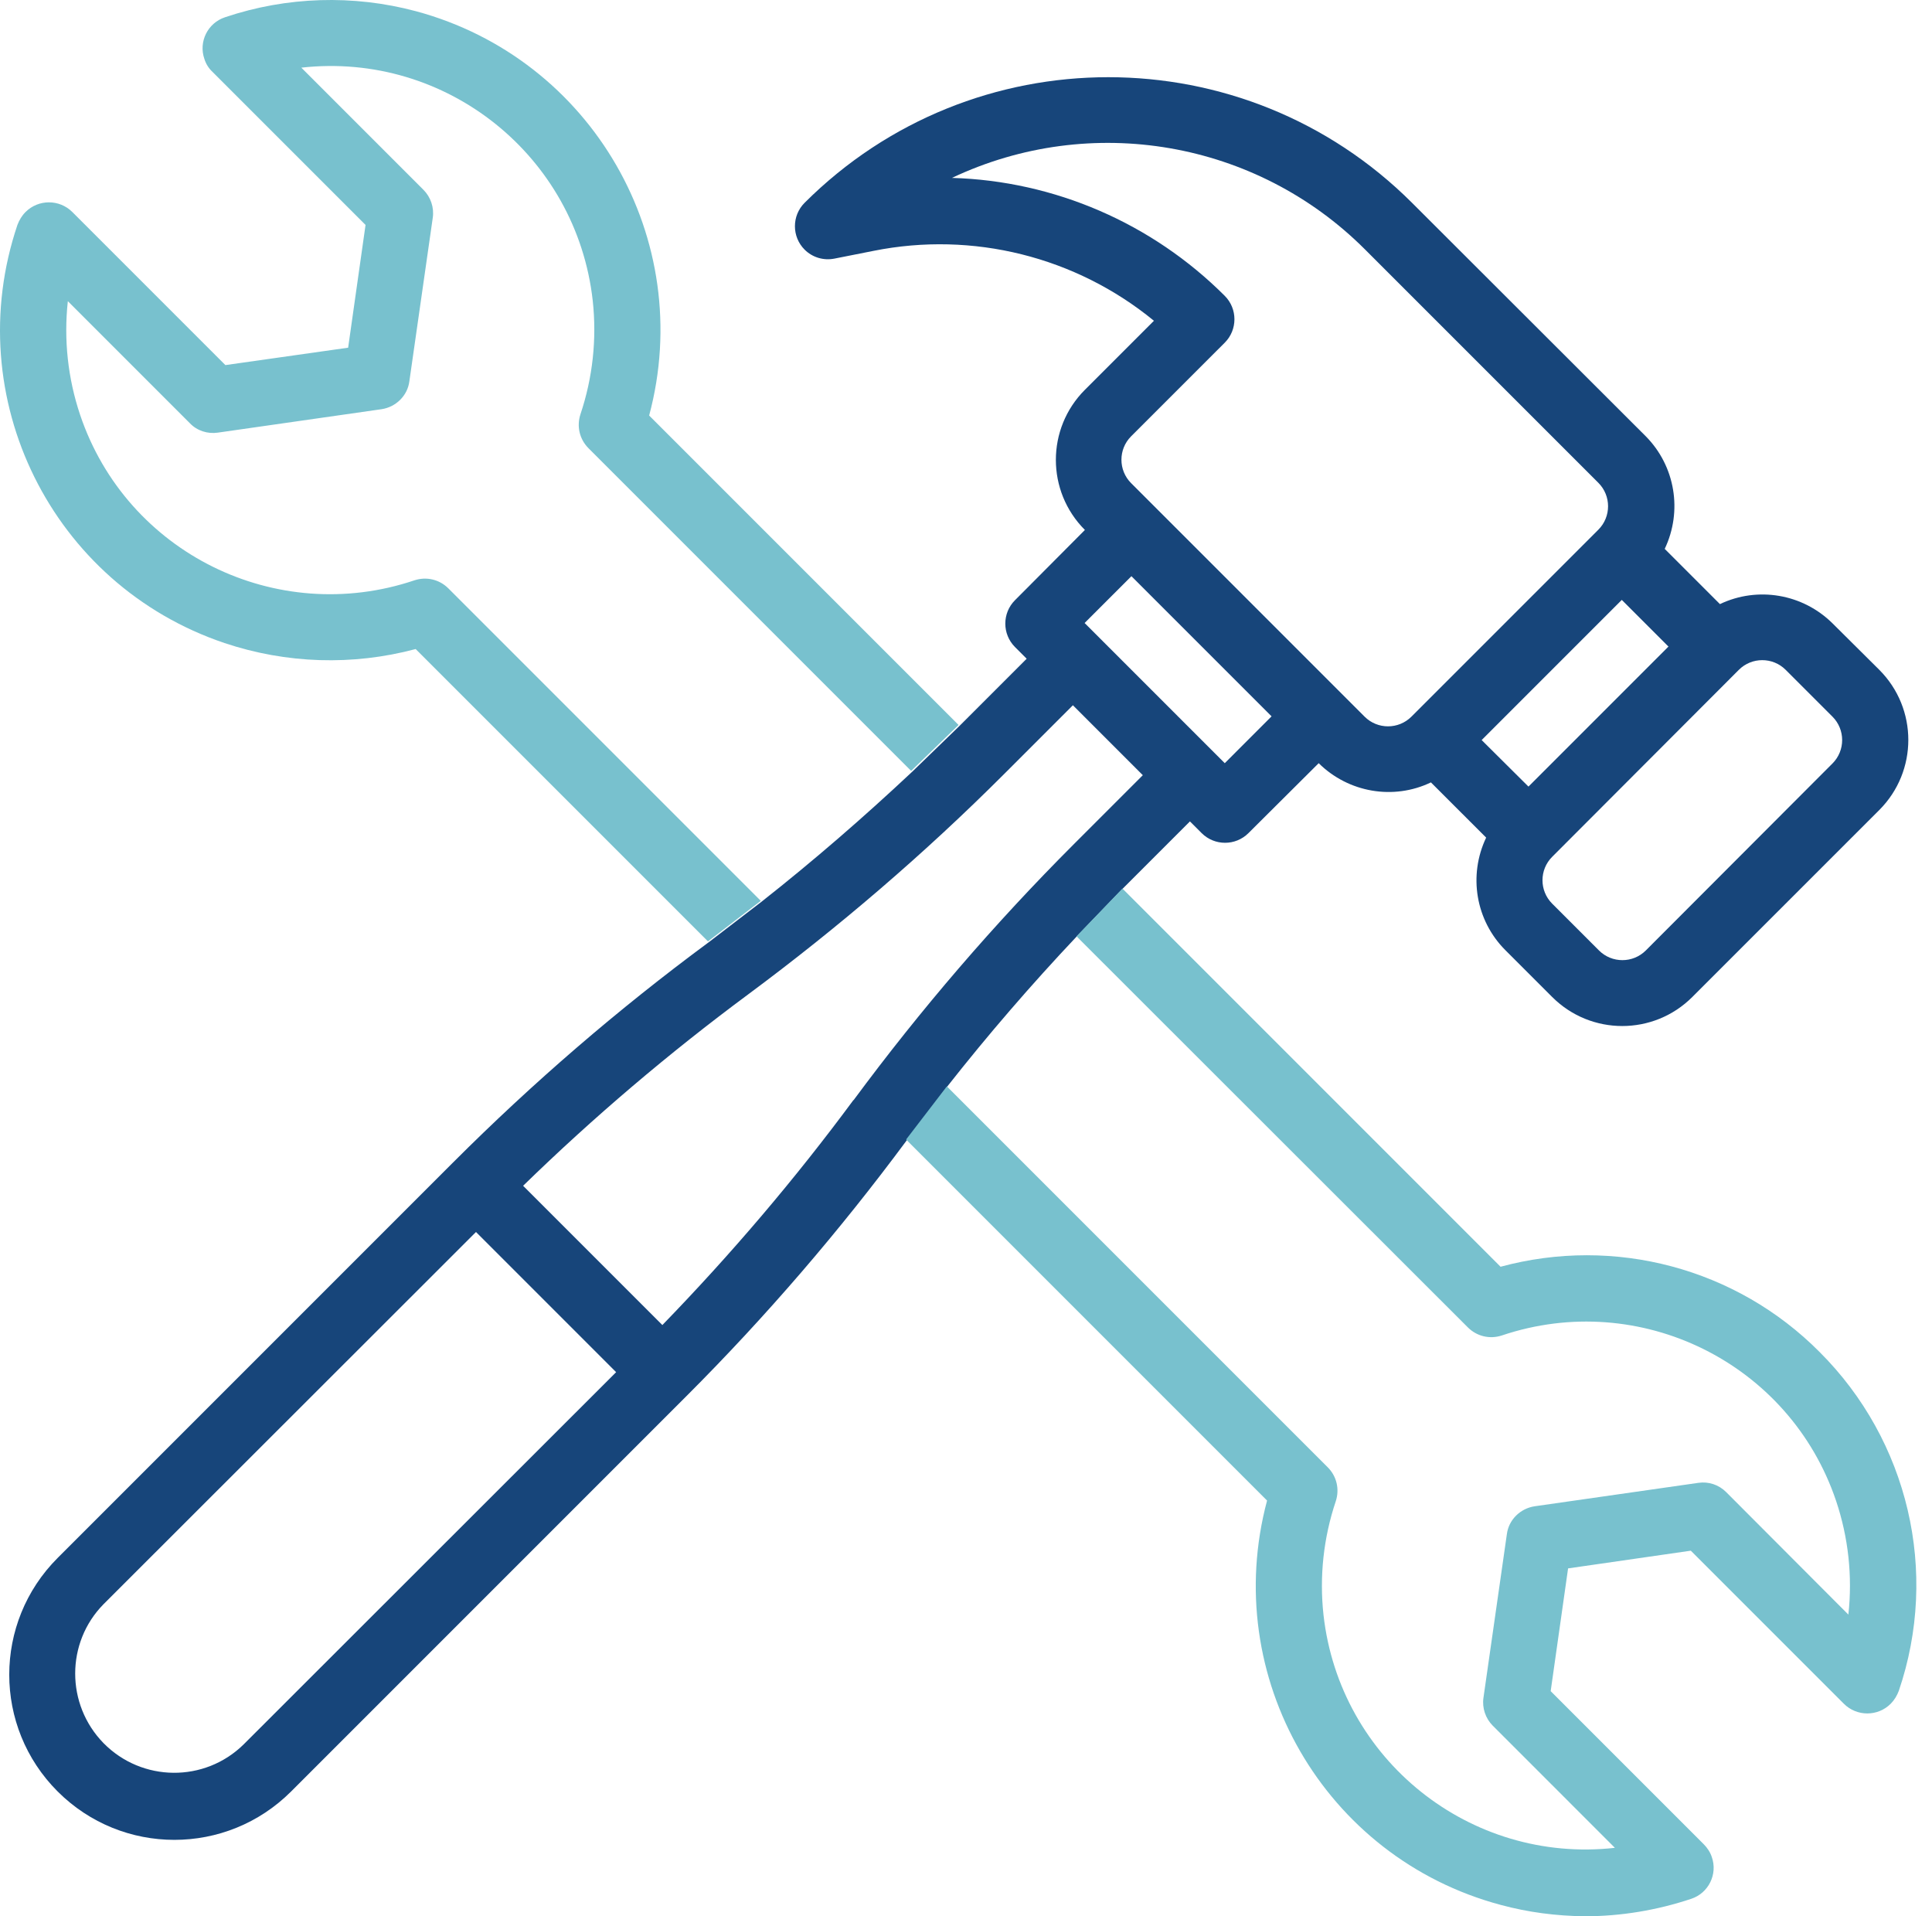
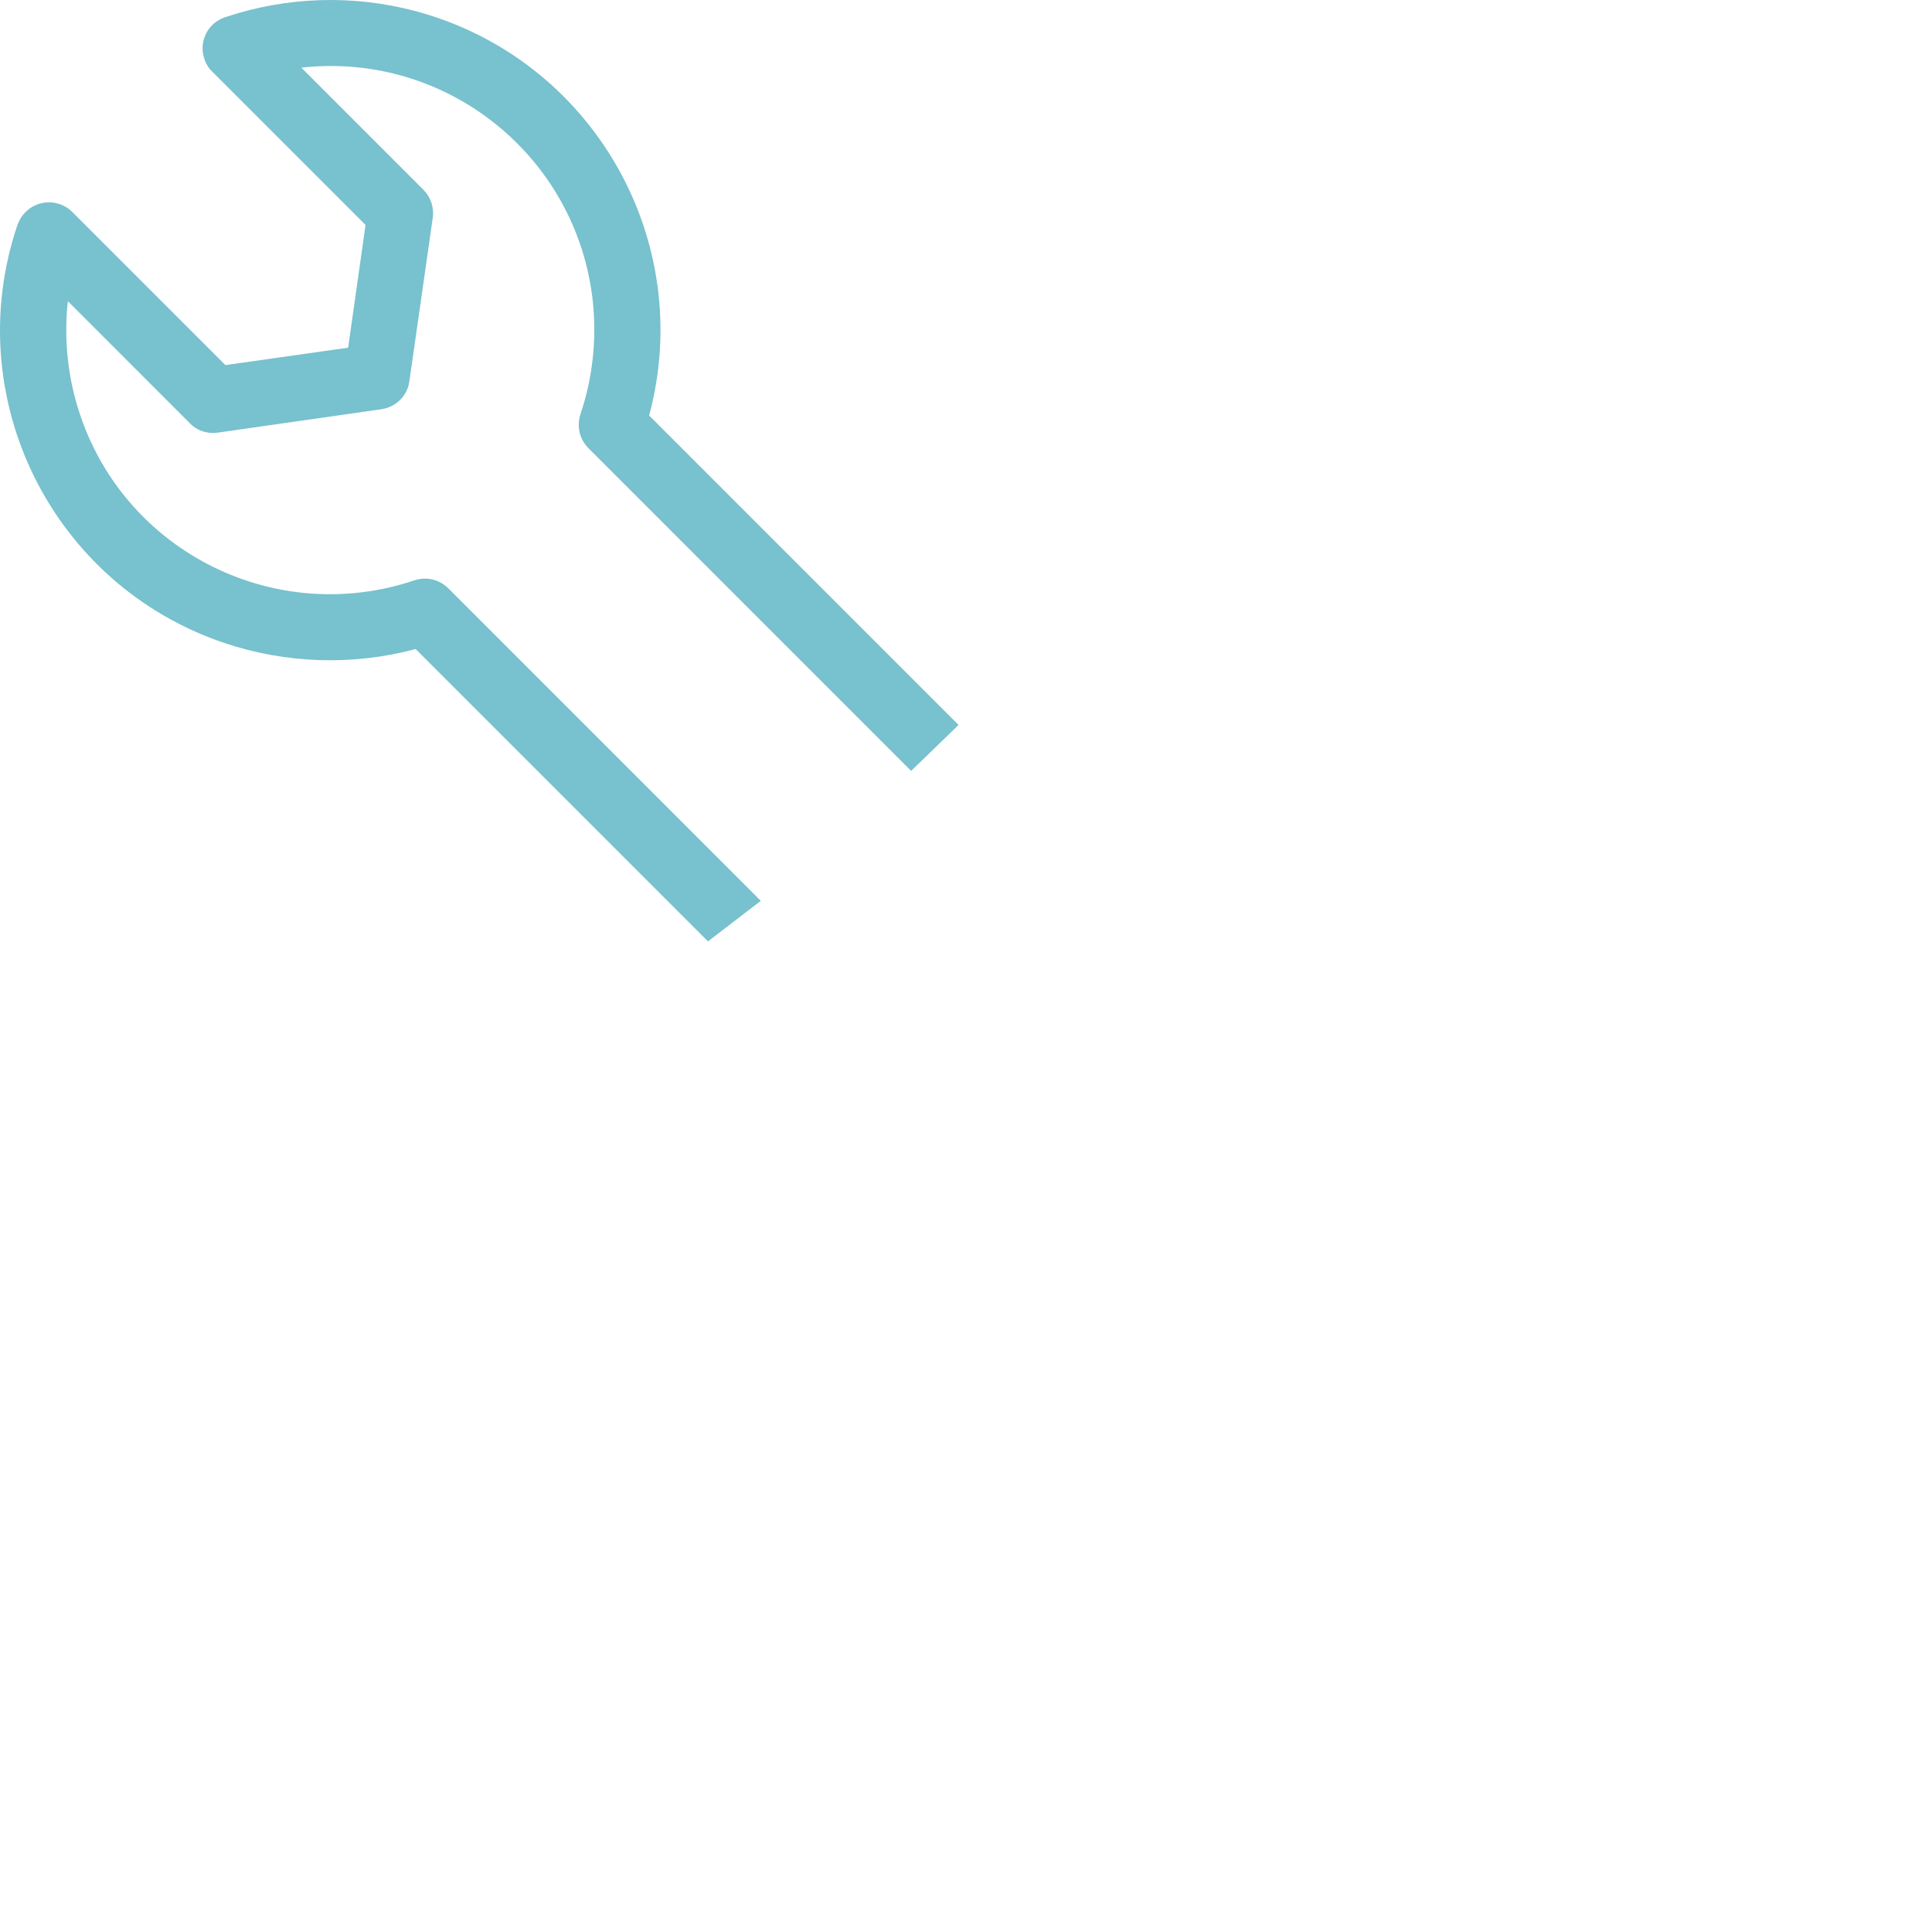
<svg xmlns="http://www.w3.org/2000/svg" width="121" height="120" viewBox="0 0 121 120" fill="none">
-   <path d="M59.301 68.072C61.857 64.82 64.582 61.663 67.439 58.637L70.315 55.648L74.525 51.438L75.258 52.171C76.067 52.979 77.382 52.979 78.19 52.171L82.589 47.792C84.45 49.634 87.269 50.122 89.618 48.995L93.077 52.453C91.949 54.821 92.419 57.641 94.28 59.501L97.212 62.433C99.636 64.858 103.565 64.858 105.989 62.433L117.699 50.724C120.123 48.299 120.123 44.371 117.699 41.946L114.767 39.033C112.906 37.191 110.087 36.702 107.718 37.83L104.26 34.372C105.388 32.003 104.918 29.184 103.076 27.323L88.434 12.7C77.927 2.212 60.899 2.212 50.392 12.7C49.584 13.508 49.584 14.824 50.392 15.632C50.881 16.121 51.576 16.328 52.253 16.196L54.715 15.708C60.917 14.467 67.364 16.065 72.27 20.087L67.947 24.41C65.522 26.835 65.522 30.763 67.947 33.187L63.568 37.586C62.76 38.394 62.76 39.709 63.568 40.518L64.3 41.251L60.09 45.461L57.121 48.337C54.095 51.175 50.956 53.9 47.685 56.475L44.377 59.013C38.701 63.204 33.363 67.809 28.382 72.79L3.61 97.562C-0.431 101.603 -0.431 108.144 3.61 112.185C7.651 116.226 14.191 116.226 18.233 112.185L43.005 87.413C47.986 82.432 52.591 77.075 56.782 71.418L59.32 68.11L59.301 68.072ZM108.903 41.946C109.711 41.138 111.026 41.138 111.835 41.946L114.767 44.878C115.575 45.687 115.575 47.002 114.767 47.81L103.076 59.52C102.268 60.328 100.952 60.328 100.144 59.52L97.212 56.588C96.403 55.78 96.403 54.464 97.212 53.656L108.903 41.946ZM104.504 40.48L95.727 49.258L92.795 46.344L101.572 37.567L104.485 40.48H104.504ZM70.86 27.304L76.706 21.459C77.514 20.651 77.514 19.335 76.706 18.527C72.157 13.978 66.049 11.328 59.62 11.14C68.323 7.024 78.679 8.81 85.483 15.614L100.106 30.236C100.914 31.045 100.914 32.36 100.106 33.169L88.397 44.878C87.588 45.687 86.272 45.687 85.464 44.878L70.841 30.255C70.033 29.447 70.033 28.131 70.841 27.323L70.86 27.304ZM70.86 36.082L79.638 44.859L76.706 47.792L67.928 39.014L70.86 36.082ZM15.263 109.234C12.819 111.64 8.891 111.603 6.485 109.159C4.117 106.735 4.117 102.863 6.485 100.457L29.811 77.15L38.588 85.928L15.263 109.234ZM53.456 68.88C49.791 73.842 45.787 78.541 41.483 82.977L32.762 74.256C37.179 69.952 41.896 65.948 46.84 62.283C52.516 58.073 57.891 53.468 62.891 48.468L67.195 44.164L71.574 48.544L67.27 52.848C62.271 57.847 57.666 63.204 53.456 68.899V68.88Z" fill="#17457A" />
  <path d="M60.053 45.418L40.656 26.021C43.607 15.007 37.084 3.673 26.052 0.703C22.123 -0.349 17.951 -0.218 14.098 1.079C13.007 1.436 12.425 2.62 12.801 3.692C12.895 3.993 13.064 4.274 13.308 4.5L22.894 14.086L21.804 21.773L14.116 22.863L4.531 13.278C3.722 12.469 2.407 12.469 1.598 13.278C1.373 13.503 1.204 13.785 1.091 14.086C-2.555 24.893 3.234 36.622 14.06 40.268C17.932 41.565 22.086 41.697 26.033 40.644L44.34 58.951L47.648 56.413L28.082 36.847C27.518 36.283 26.709 36.095 25.958 36.34C17.312 39.253 7.933 34.629 5.019 25.983C4.249 23.69 3.986 21.266 4.249 18.86L11.898 26.51C12.35 26.98 13.007 27.186 13.646 27.092L23.89 25.626C24.792 25.495 25.525 24.78 25.638 23.878L27.104 13.635C27.198 12.996 26.973 12.338 26.521 11.887L18.872 4.237C27.95 3.222 36.107 9.763 37.122 18.822C37.385 21.228 37.122 23.653 36.352 25.946C36.107 26.698 36.295 27.506 36.859 28.07L57.064 48.275L60.034 45.399L60.053 45.418Z" fill="#78C1CE" />
-   <path d="M56.764 71.376L79.356 93.968C76.405 105.001 82.946 116.335 93.979 119.286C95.708 119.756 97.475 119.981 99.261 120C101.516 120 103.772 119.624 105.914 118.91C107.004 118.553 107.587 117.369 107.211 116.297C107.117 115.997 106.929 115.715 106.704 115.489L97.118 105.903L98.208 98.216L105.895 97.107L115.481 106.693C116.29 107.501 117.605 107.501 118.413 106.693C118.639 106.467 118.808 106.185 118.921 105.884C121.458 98.441 119.522 90.209 113.959 84.664C108.752 79.42 101.121 77.391 93.979 79.326L70.297 55.644L67.421 58.633L91.93 83.123C92.494 83.687 93.302 83.875 94.054 83.631C102.7 80.717 112.079 85.341 114.993 93.987C115.763 96.28 116.026 98.705 115.763 101.11L108.113 93.442C107.644 92.972 107.004 92.765 106.365 92.859L96.122 94.325C95.22 94.457 94.487 95.171 94.374 96.073L92.908 106.317C92.814 106.956 93.039 107.614 93.49 108.065L101.14 115.715C92.062 116.73 83.905 110.189 82.89 101.129C82.626 98.723 82.89 96.299 83.66 94.006C83.905 93.254 83.717 92.446 83.153 91.882L59.301 68.03L56.764 71.338V71.376Z" fill="#78C1CE" />
</svg>